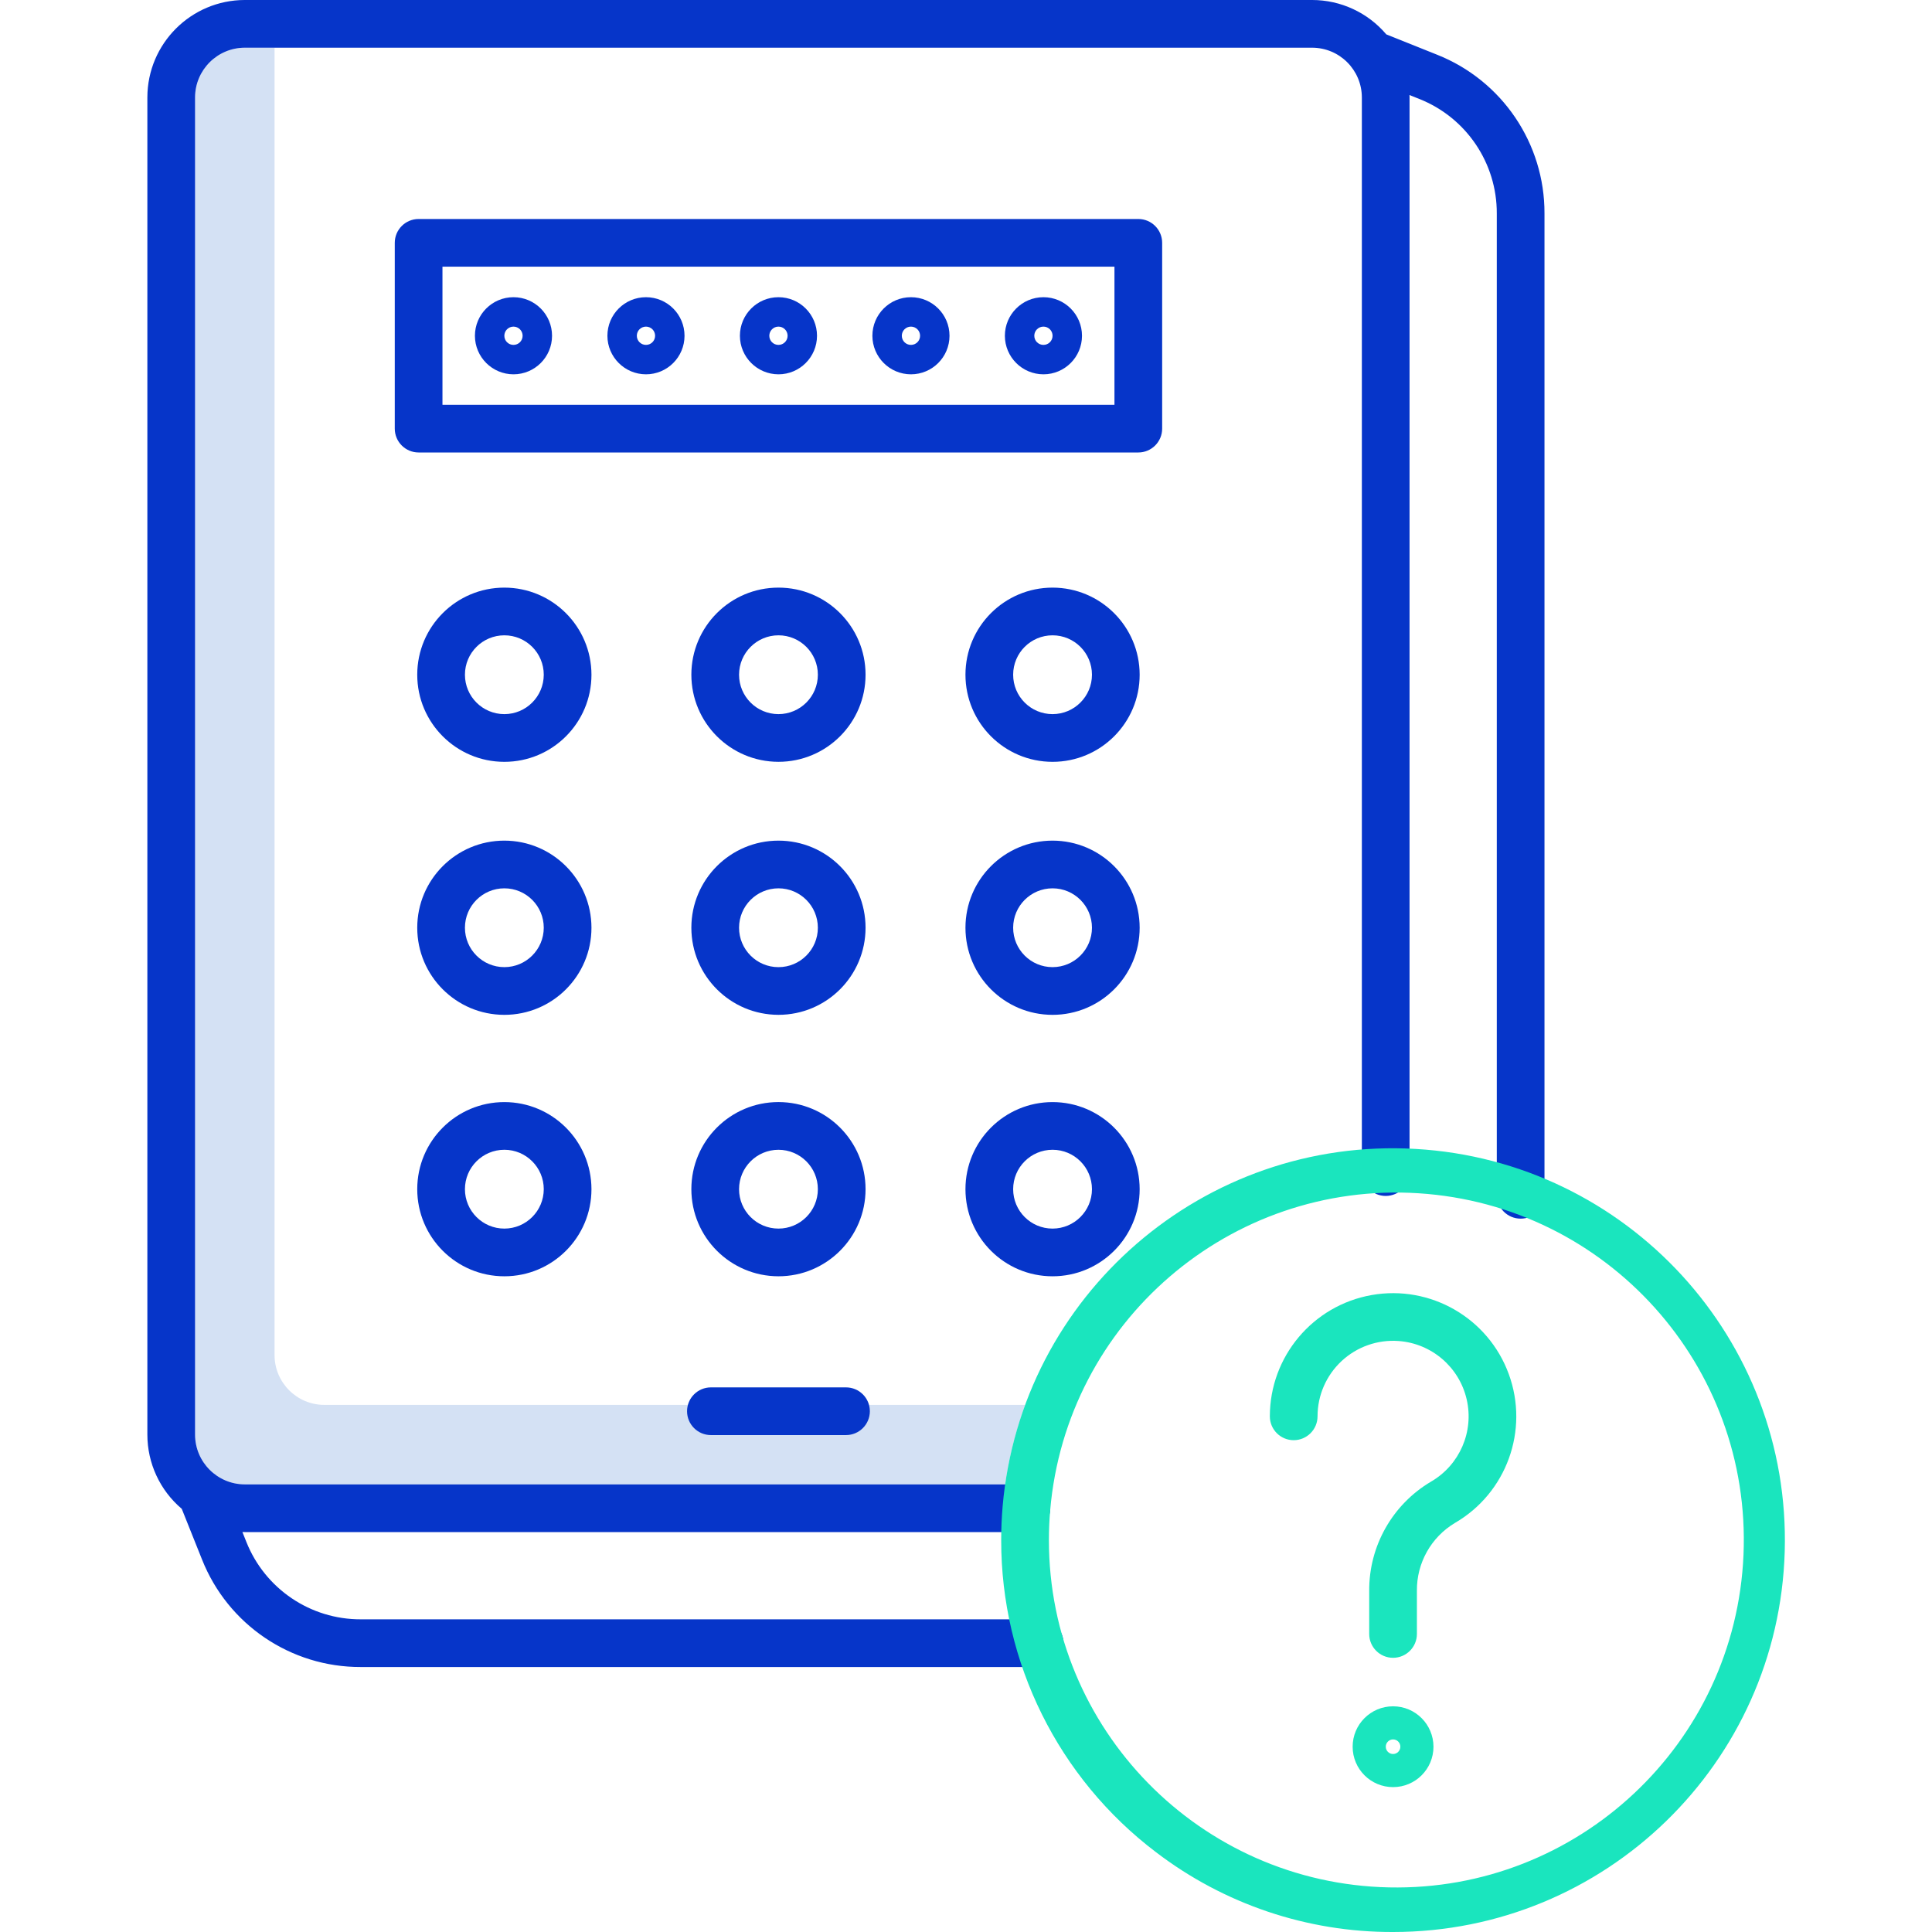
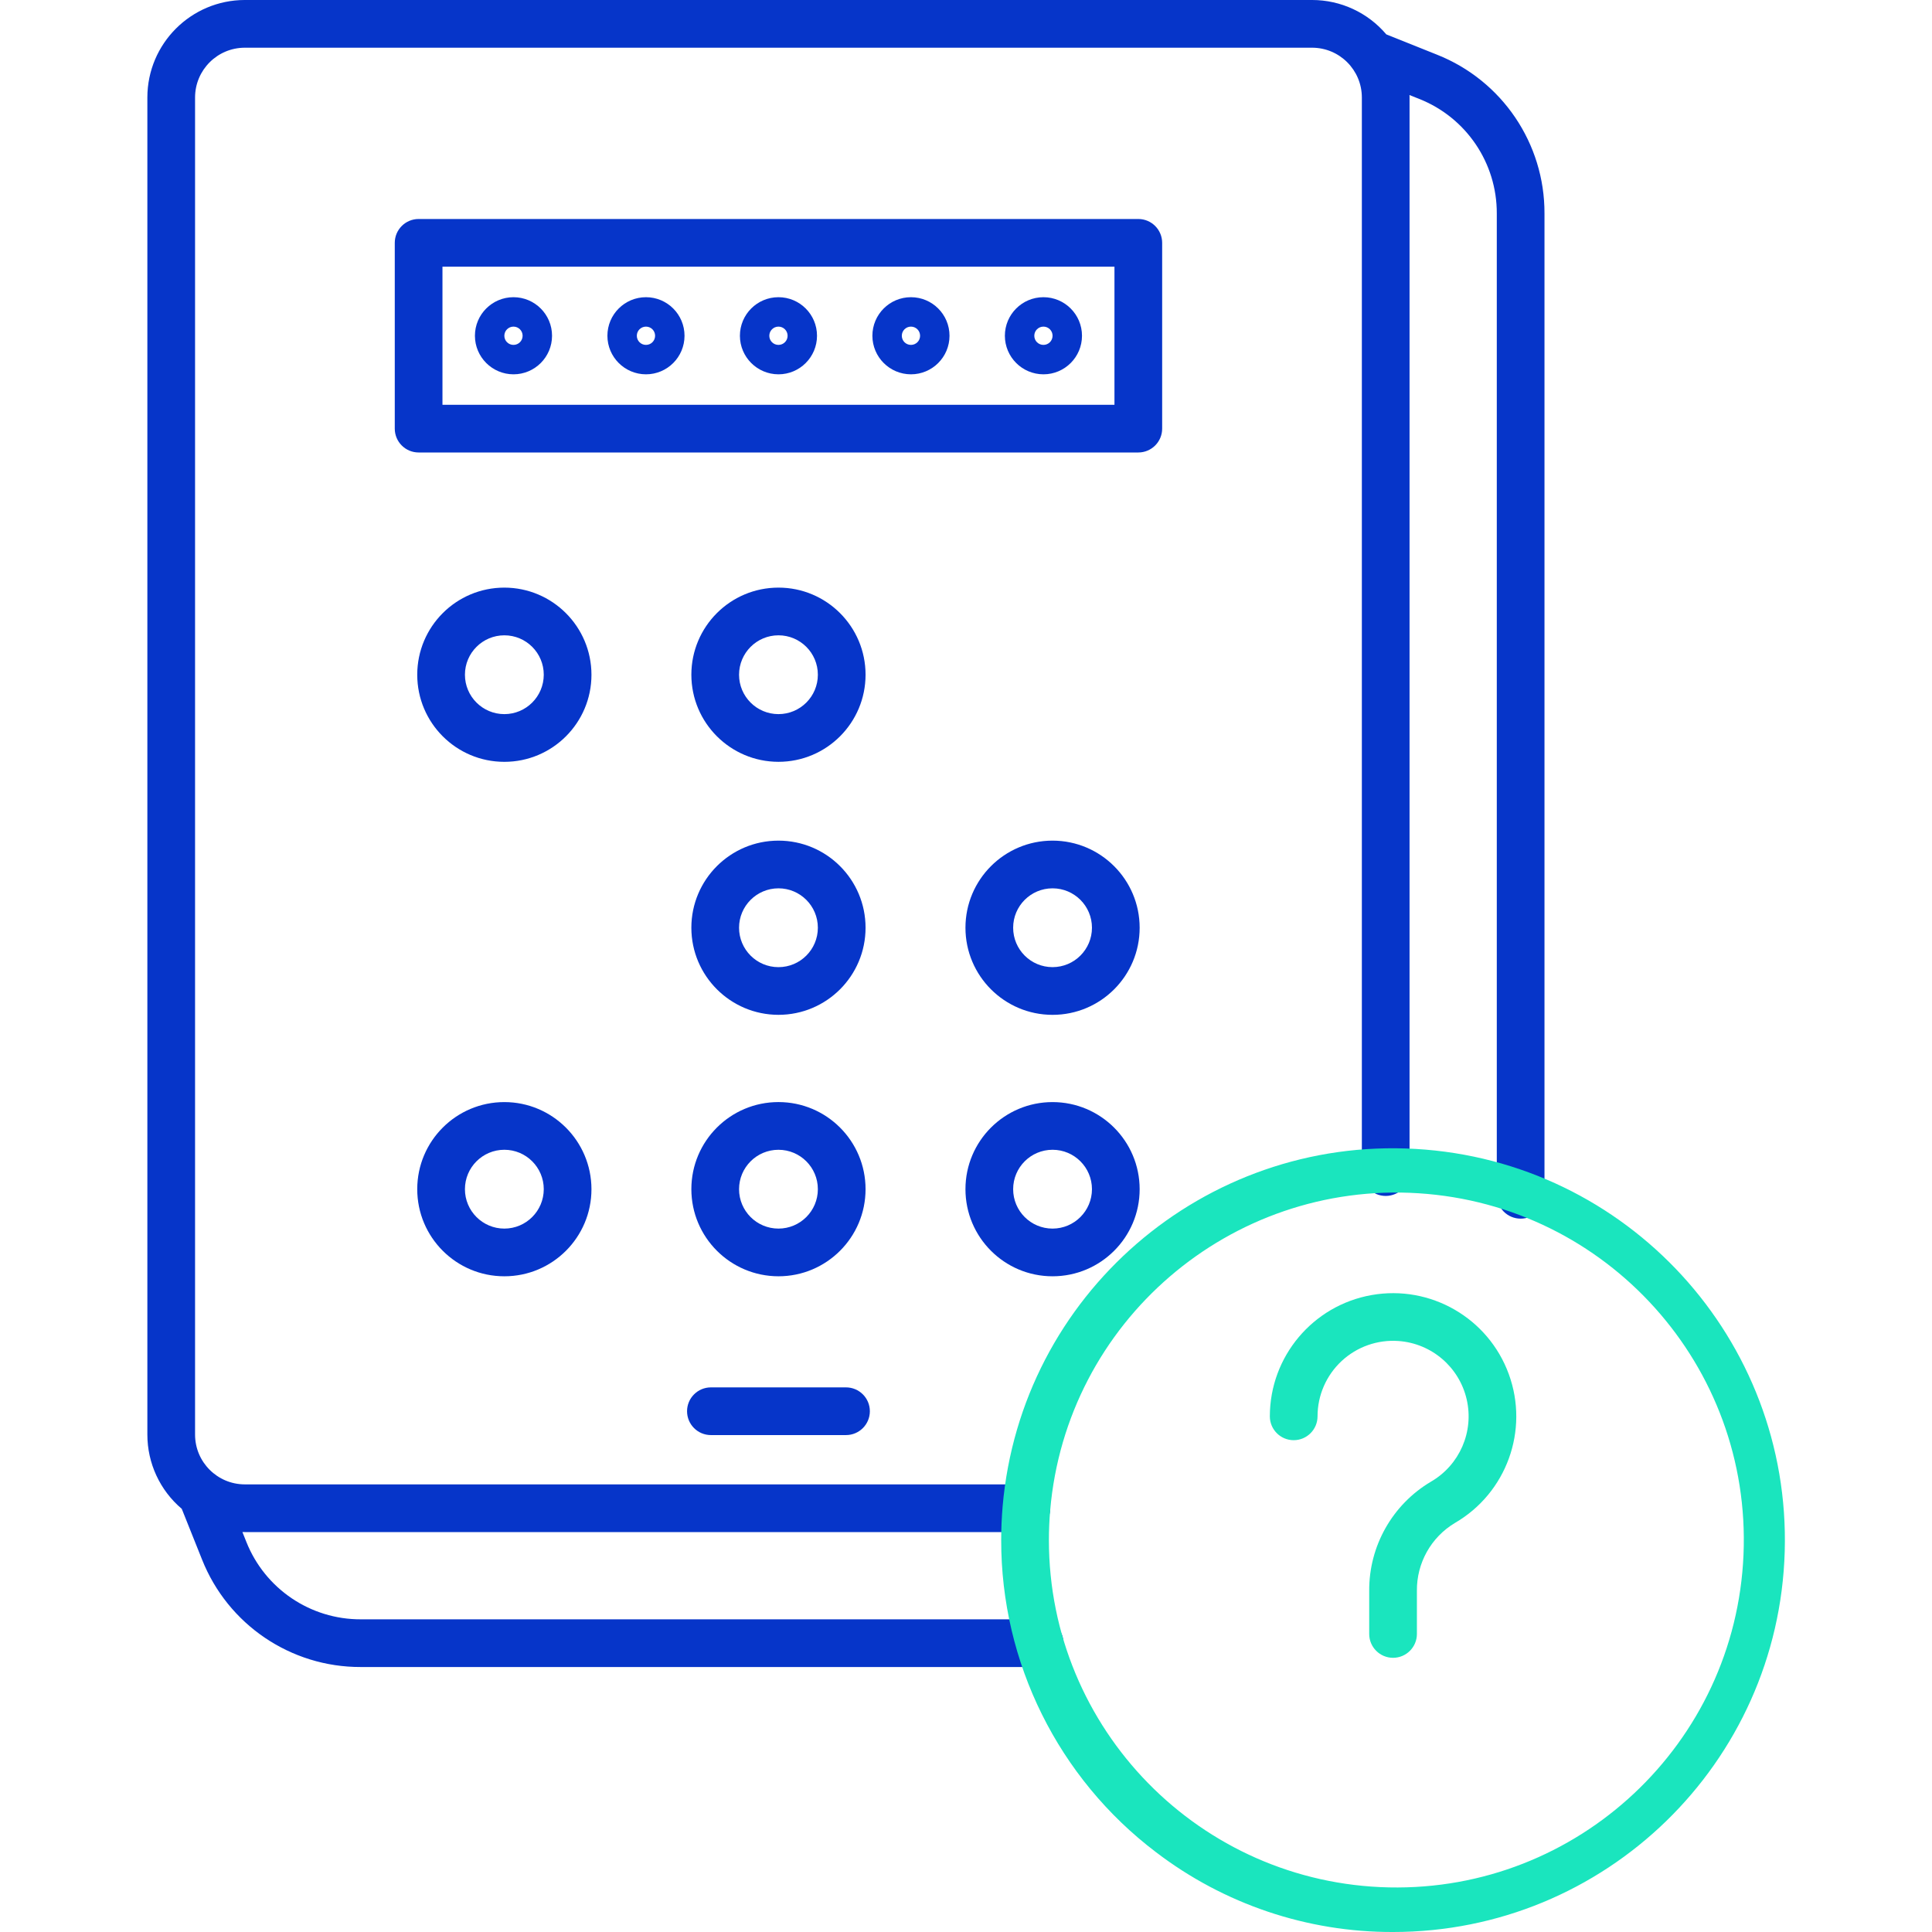
<svg xmlns="http://www.w3.org/2000/svg" height="486pt" viewBox="-37 0 486 486.077" width="486pt">
-   <path d="m44.559 353.461c-6.91-.008-12.512-5.609-12.52-12.52v-328.938h-7.48c-6.91.008-12.512 5.605-12.52 12.516v336.422c.008 6.91 5.609 12.512 12.52 12.52h191.301c.973-6.824 2.66-13.531 5.039-20zm0 0" fill="#d4e1f4" />
  <g fill="#0635c9">
    <path d="m345.543 306.605c3.316 0 6-2.684 6-6v-246.895c.059-17.613-10.676-33.469-27.051-39.957l-12.746-5.102c-4.648-5.488-11.477-8.652-18.672-8.652h-268.516c-13.535.016-24.508 10.984-24.52 24.52v336.422c0 7.191 3.164 14.02 8.652 18.668l5.098 12.746c6.492 16.379 22.344 27.113 39.961 27.055h170.781c3.316 0 6-2.688 6-6s-2.684-6-6-6h-170.785c-12.703.043-24.137-7.699-28.816-19.512l-.98-2.453c.199 0 .398.016.609.016h196.637c3.316 0 6-2.688 6-6 0-3.316-2.684-6-6-6h-196.637c-6.91-.008-12.512-5.609-12.52-12.52v-336.422c.008-6.91 5.609-12.508 12.52-12.516h268.516c6.91.008 12.512 5.605 12.52 12.516v270.371c0 3.316 2.688 6 6 6 3.316 0 6-2.684 6-6v-270.371c0-.199-.012-.402-.016-.605l2.457.98c11.809 4.68 19.551 16.113 19.508 28.816v246.902c.004 3.309 2.691 5.992 6 5.992zm0 0" />
    <path d="m89.855 147.84c-12.105 0-21.918 9.812-21.918 21.914 0 12.105 9.812 21.918 21.918 21.918 12.102 0 21.914-9.812 21.914-21.918-.016-12.098-9.816-21.898-21.914-21.914zm0 31.828c-5.477 0-9.918-4.438-9.918-9.914 0-5.477 4.441-9.914 9.918-9.914 5.477 0 9.914 4.438 9.914 9.914-.008 5.473-4.441 9.91-9.914 9.914zm0 0" />
    <path d="m158.816 191.668c12.105 0 21.914-9.812 21.914-21.914 0-12.105-9.812-21.918-21.914-21.914-12.105 0-21.914 9.812-21.914 21.914.012 12.098 9.816 21.902 21.914 21.914zm0-31.828c5.477 0 9.914 4.438 9.914 9.914 0 5.477-4.438 9.914-9.914 9.914-5.477 0-9.914-4.438-9.914-9.914.008-5.473 4.441-9.906 9.914-9.914zm0 0" />
-     <path d="m227.777 147.84c-12.102 0-21.914 9.812-21.914 21.914 0 12.105 9.812 21.914 21.914 21.918 12.102 0 21.914-9.812 21.914-21.918-.012-12.098-9.816-21.898-21.914-21.914zm0 31.828c-5.477 0-9.914-4.438-9.914-9.914 0-5.477 4.438-9.914 9.914-9.914 5.477 0 9.914 4.438 9.914 9.914-.004 5.473-4.441 9.906-9.914 9.914zm0 0" />
-     <path d="m89.855 211.496c-12.105 0-21.918 9.812-21.918 21.918 0 12.102 9.812 21.914 21.918 21.914 12.102 0 21.914-9.812 21.914-21.918-.016-12.098-9.816-21.898-21.914-21.914zm0 31.828c-5.477 0-9.918-4.438-9.918-9.914 0-5.477 4.441-9.914 9.918-9.914 5.473 0 9.914 4.438 9.914 9.914-.008 5.473-4.441 9.91-9.914 9.914zm0 0" />
    <path d="m158.816 255.324c12.105 0 21.914-9.809 21.914-21.914 0-12.102-9.809-21.914-21.914-21.914-12.102 0-21.914 9.812-21.914 21.914.012 12.098 9.816 21.902 21.914 21.914zm0-31.828c5.477 0 9.914 4.441 9.914 9.918 0 5.473-4.438 9.914-9.914 9.914-5.477 0-9.914-4.441-9.914-9.918.004-5.473 4.441-9.906 9.914-9.914zm0 0" />
    <path d="m227.777 211.496c-12.102 0-21.914 9.812-21.914 21.914 0 12.105 9.812 21.918 21.914 21.918 12.105 0 21.914-9.812 21.914-21.918-.012-12.098-9.816-21.898-21.914-21.914zm0 31.828c-5.477.004-9.914-4.438-9.914-9.914 0-5.473 4.438-9.914 9.914-9.914 5.477 0 9.914 4.438 9.914 9.914-.004 5.473-4.441 9.91-9.914 9.914zm0 0" />
    <path d="m89.855 277.277c-12.105 0-21.918 9.809-21.918 21.914 0 12.102 9.812 21.914 21.918 21.914 12.102 0 21.914-9.812 21.914-21.914-.016-12.098-9.816-21.902-21.914-21.914zm0 31.828c-5.477 0-9.918-4.441-9.918-9.914 0-5.477 4.441-9.918 9.918-9.918 5.473 0 9.914 4.441 9.914 9.918-.008 5.473-4.441 9.906-9.914 9.914zm0 0" />
    <path d="m158.816 321.105c12.105 0 21.914-9.812 21.914-21.914 0-12.105-9.809-21.918-21.914-21.918-12.102 0-21.914 9.812-21.914 21.918.012 12.098 9.816 21.898 21.914 21.914zm0-31.828c5.477 0 9.914 4.438 9.914 9.914 0 5.477-4.438 9.914-9.914 9.914-5.477 0-9.914-4.438-9.914-9.914.004-5.477 4.441-9.91 9.914-9.914zm0 0" />
    <path d="m227.777 277.277c-12.102 0-21.914 9.809-21.914 21.914 0 12.102 9.812 21.914 21.914 21.914 12.105 0 21.914-9.812 21.914-21.914-.012-12.098-9.816-21.902-21.914-21.914zm0 31.828c-5.477 0-9.914-4.438-9.914-9.914 0-5.477 4.438-9.918 9.914-9.918 5.477 0 9.914 4.441 9.914 9.918-.004 5.473-4.441 9.906-9.914 9.914zm0 0" />
    <path d="m141.82 361.055h33.992c3.312 0 6-2.688 6-6s-2.688-6-6-6h-33.992c-3.312 0-6 2.688-6 6s2.688 6 6 6zm0 0" />
    <path d="m255.352 107.84v-46.742c0-3.312-2.688-6-6-6h-181.07c-3.312 0-6 2.688-6 6v46.742c0 3.312 2.688 6 6 6h181.07c3.312 0 6-2.688 6-6zm-12-6h-169.07v-34.742h169.07zm0 0" />
    <path d="m158.816 94.176c5.359 0 9.699-4.344 9.699-9.699 0-5.359-4.34-9.703-9.699-9.703-5.355 0-9.699 4.344-9.699 9.703.008 5.352 4.348 9.691 9.699 9.699zm0-12c1.27 0 2.301 1.027 2.301 2.301 0 1.27-1.031 2.297-2.301 2.297-1.27 0-2.301-1.027-2.301-2.297 0-1.273 1.031-2.301 2.301-2.301zm0 0" />
    <path d="m192.148 94.176c5.359 0 9.703-4.344 9.703-9.699 0-5.359-4.344-9.703-9.703-9.703-5.355 0-9.699 4.344-9.699 9.703.008 5.352 4.348 9.691 9.699 9.699zm0-12c1.273 0 2.301 1.027 2.301 2.301 0 1.27-1.027 2.297-2.301 2.297-1.27 0-2.297-1.027-2.297-2.297 0-1.273 1.027-2.301 2.297-2.301zm0 0" />
    <path d="m225.484 94.176c5.355 0 9.699-4.344 9.699-9.699 0-5.359-4.344-9.703-9.699-9.703-5.359 0-9.703 4.344-9.703 9.703.008 5.352 4.348 9.691 9.703 9.699zm0-12c1.27 0 2.297 1.027 2.297 2.301 0 1.27-1.027 2.297-2.297 2.297-1.273 0-2.301-1.027-2.301-2.297 0-1.273 1.027-2.301 2.301-2.301zm0 0" />
    <path d="m92.148 94.176c5.359 0 9.703-4.344 9.703-9.699 0-5.359-4.344-9.703-9.703-9.703-5.355 0-9.699 4.344-9.699 9.703.008 5.352 4.348 9.691 9.699 9.699zm0-12c1.273 0 2.301 1.027 2.301 2.301 0 1.27-1.027 2.297-2.301 2.297-1.27 0-2.297-1.027-2.297-2.297 0-1.273 1.027-2.301 2.297-2.301zm0 0" />
    <path d="m125.484 94.176c5.355 0 9.699-4.344 9.699-9.699 0-5.359-4.344-9.703-9.699-9.703-5.359 0-9.703 4.344-9.703 9.703.008 5.352 4.348 9.691 9.703 9.699zm0-12c1.27 0 2.297 1.027 2.297 2.301 0 1.27-1.027 2.297-2.297 2.297-1.273 0-2.301-1.027-2.301-2.297 0-1.273 1.027-2.301 2.301-2.301zm0 0" />
  </g>
  <path d="m253.758 465.961c17.129 13.109 38.117 20.184 59.688 20.117 53.34-.004 97-42.43 98.539-95.746 1.539-53.316-39.602-98.188-92.852-101.27s-99.293 36.746-103.914 89.883c-.242 2.82-.363 5.691-.363 8.539-.039 30.809 14.359 59.852 38.898 78.477zm-26.902-78.477c0-2.5.109-5.031.324-7.512 4.07-47.371 45.254-82.805 92.703-79.754 47.449 3.051 83.762 43.465 81.73 90.969s-41.656 84.676-89.191 83.668c-47.535-1.008-85.551-39.824-85.566-87.371zm0 0" fill="#1ae5be" />
  <path d="m288.445 362.34c3.312 0 6-2.688 6-6 0-5.277 2.191-10.312 6.055-13.91 3.863-3.594 9.043-5.422 14.309-5.043 8.324.594 15.285 6.551 17.16 14.688 1.875 8.133-1.781 16.535-9.004 20.711-9.684 5.746-15.59 16.195-15.52 27.453v10.855c0 3.312 2.688 6 6 6s6-2.688 6-6v-10.855c-.074-6.977 3.559-13.473 9.543-17.062 13.008-7.539 18.734-23.324 13.578-37.449-5.156-14.129-19.703-22.516-34.512-19.902-14.805 2.617-25.602 15.48-25.609 30.516 0 3.312 2.688 6 6 6zm0 0" fill="#1ae5be" />
-   <path d="m313.445 429.293c-5.613 0-10.168 4.551-10.168 10.168 0 5.613 4.555 10.164 10.168 10.164 5.617 0 10.168-4.551 10.168-10.164-.008-5.613-4.555-10.164-10.168-10.168zm0 12c-1.012 0-1.832-.824-1.832-1.836s.82-1.832 1.832-1.832c1.016 0 1.836.82 1.836 1.836-.004 1.012-.824 1.832-1.836 1.832zm0 0" fill="#1ae5be" />
</svg>